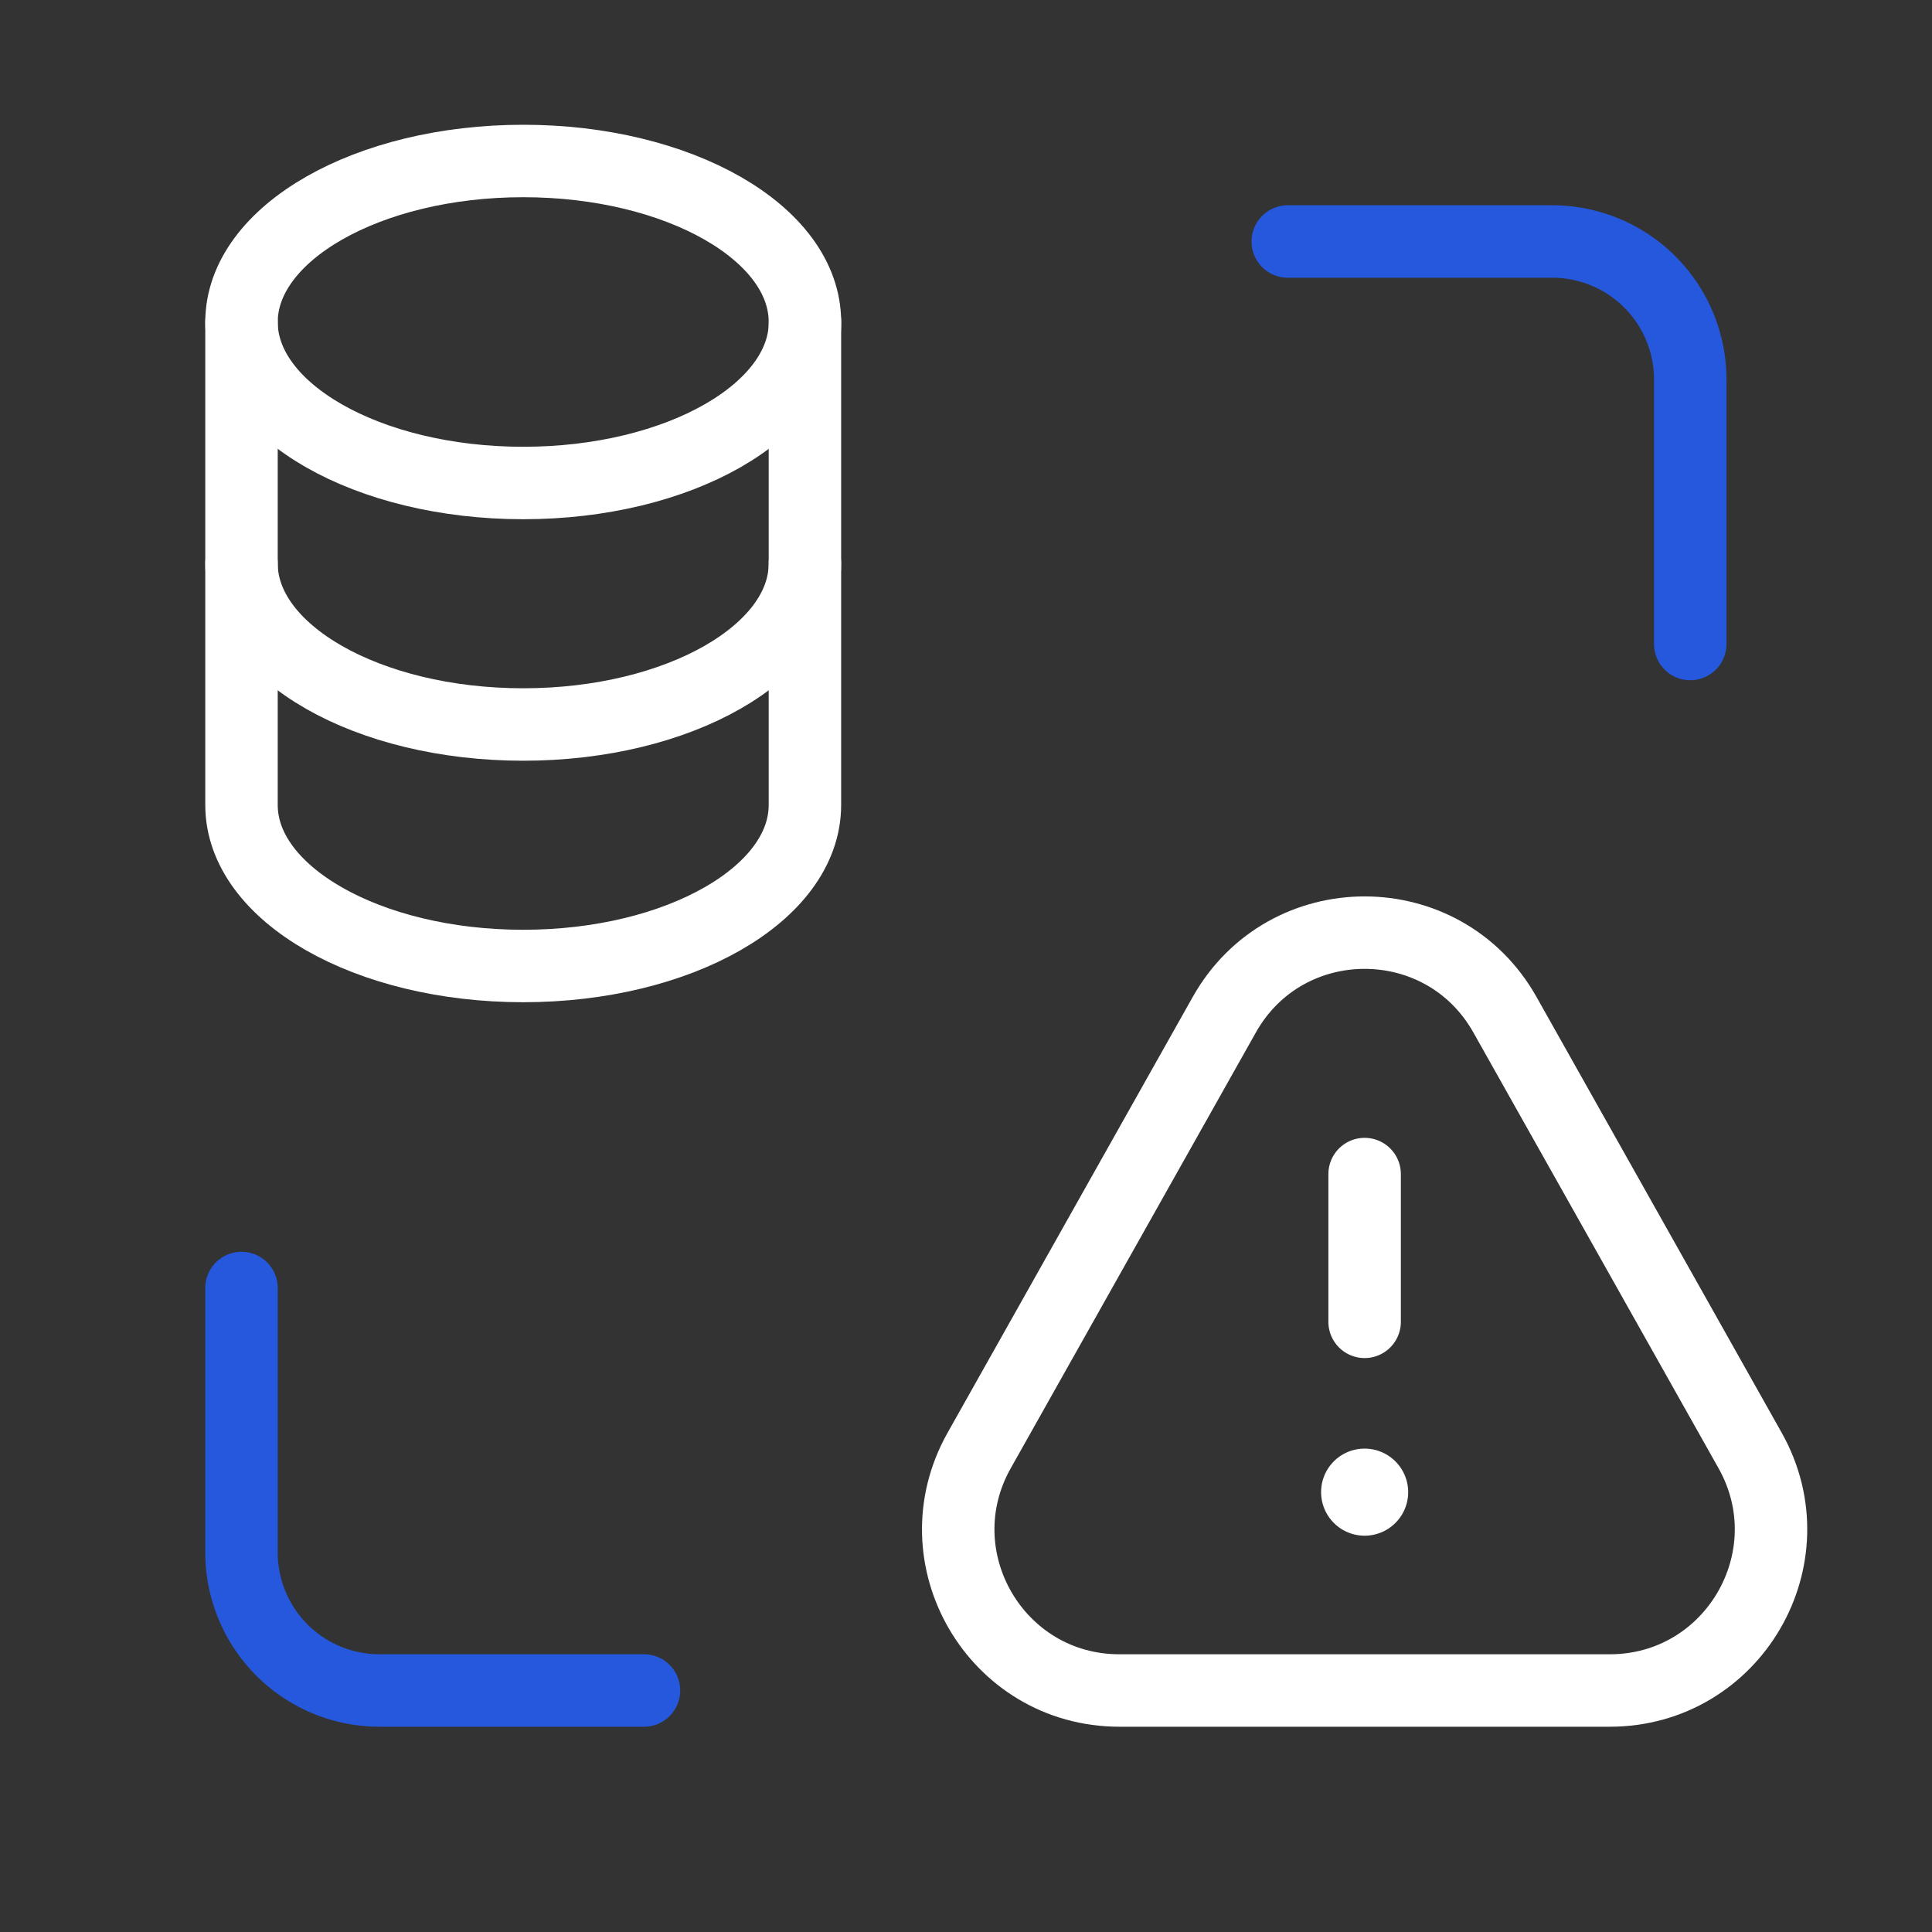
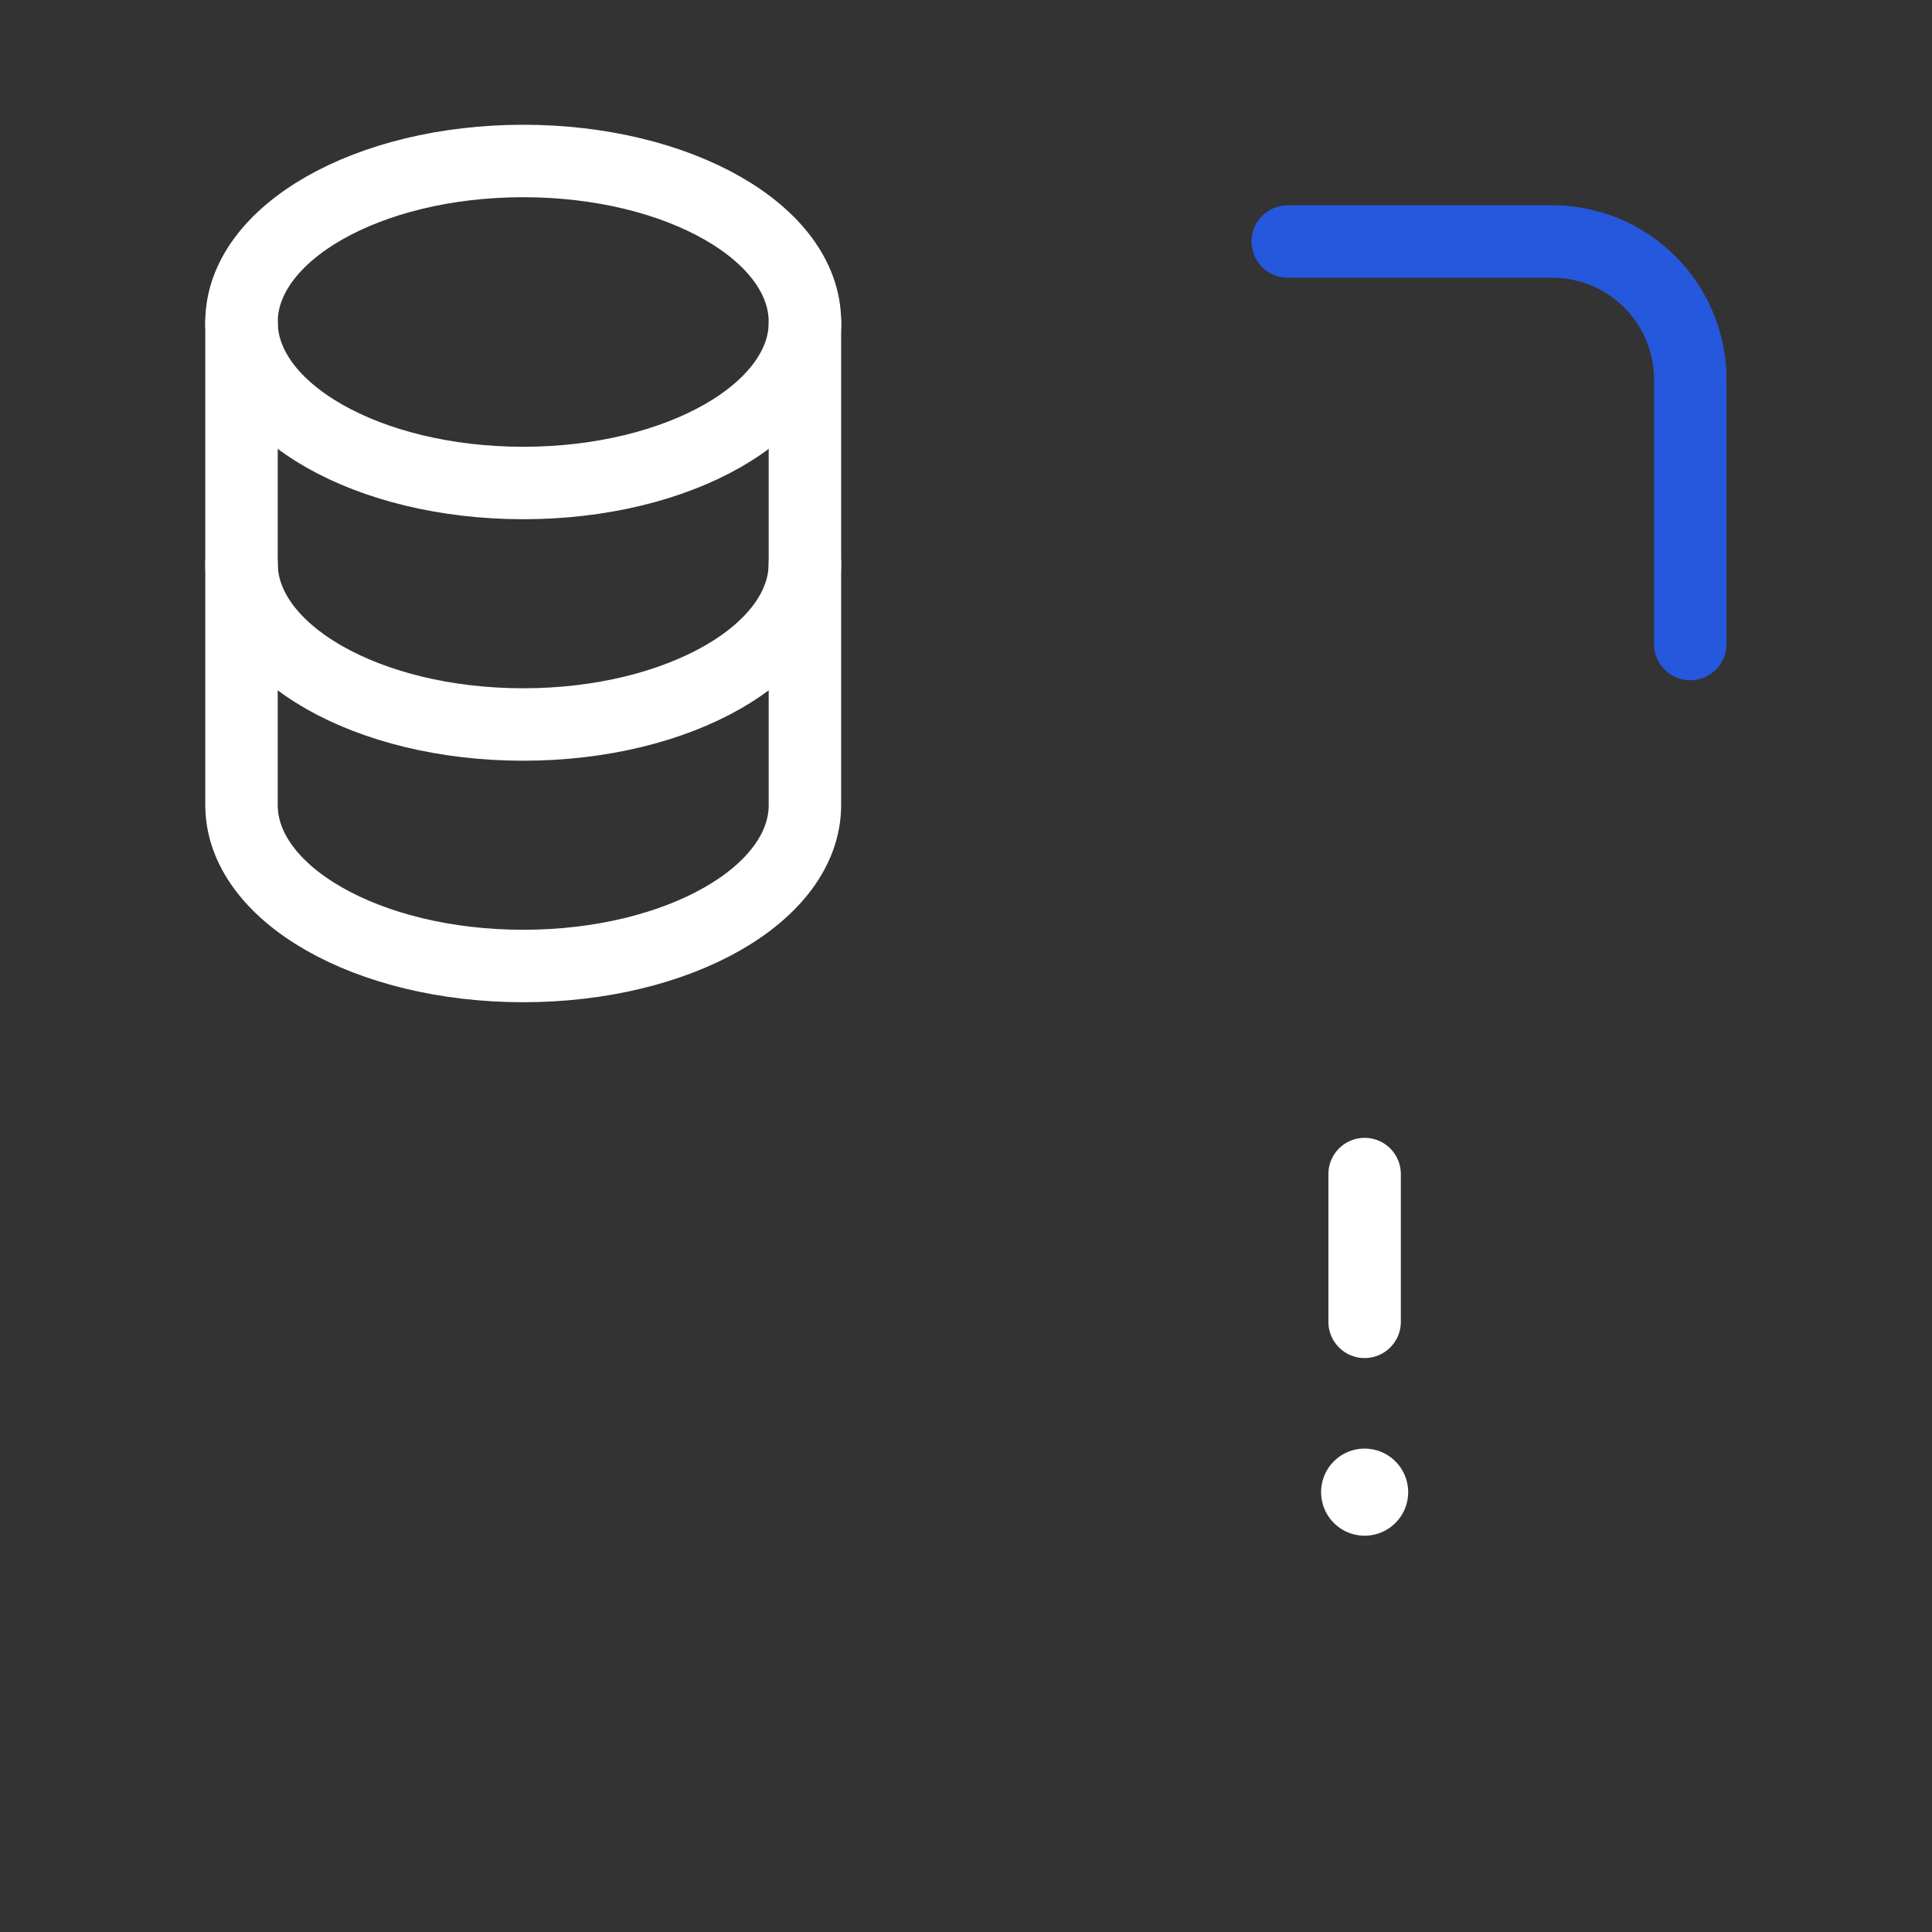
<svg xmlns="http://www.w3.org/2000/svg" width="40" height="40" fill="none">
  <rect width="100%" height="100%" fill="#333333" stroke="none" />
  <path stroke="#2558DC" stroke-linecap="round" stroke-linejoin="round" stroke-width="1.5" d="M26.662 5h5.476a2.858 2.858 0 0 1 2.857 2.857v5.476" />
  <path stroke="#fff" stroke-linecap="round" stroke-linejoin="round" stroke-width="1.5" d="M16.665 11.667c0 1.841-2.612 3.333-5.833 3.333C7.61 15 5 13.507 5 11.667m0-5C5 8.508 7.612 10 10.833 10c3.222 0 5.834-1.492 5.834-3.333" />
  <path stroke="#fff" stroke-linecap="round" stroke-linejoin="round" stroke-width="1.5" d="M5 6.667c.002-1.84 2.613-3.334 5.833-3.334s5.834 1.492 5.832 3.334v10c0 1.841-2.612 3.333-5.833 3.333C7.61 20 5 18.507 5 16.667v-10Z" clip-rule="evenodd" />
-   <path stroke="#2558DC" stroke-linecap="round" stroke-linejoin="round" stroke-width="1.5" d="M13.333 35H7.857A2.858 2.858 0 0 1 5 32.143v-5.476" />
-   <path stroke="#fff" stroke-linecap="round" stroke-linejoin="round" stroke-width="1.5" d="m31.158 21.008 5.077 9.024C37.483 32.255 35.878 35 33.328 35H23.176c-2.55 0-4.154-2.745-2.904-4.968l5.076-9.024c1.274-2.265 4.535-2.265 5.81 0v0Z" clip-rule="evenodd" />
  <path stroke="#fff" stroke-linecap="round" stroke-linejoin="round" stroke-width="1.5" d="M28.253 27.367v-3.059m-.001 6.434a.15.15 0 0 0-.15.151c0 .084.068.152.151.152a.152.152 0 0 0 .152-.152.153.153 0 0 0-.153-.151" />
</svg>